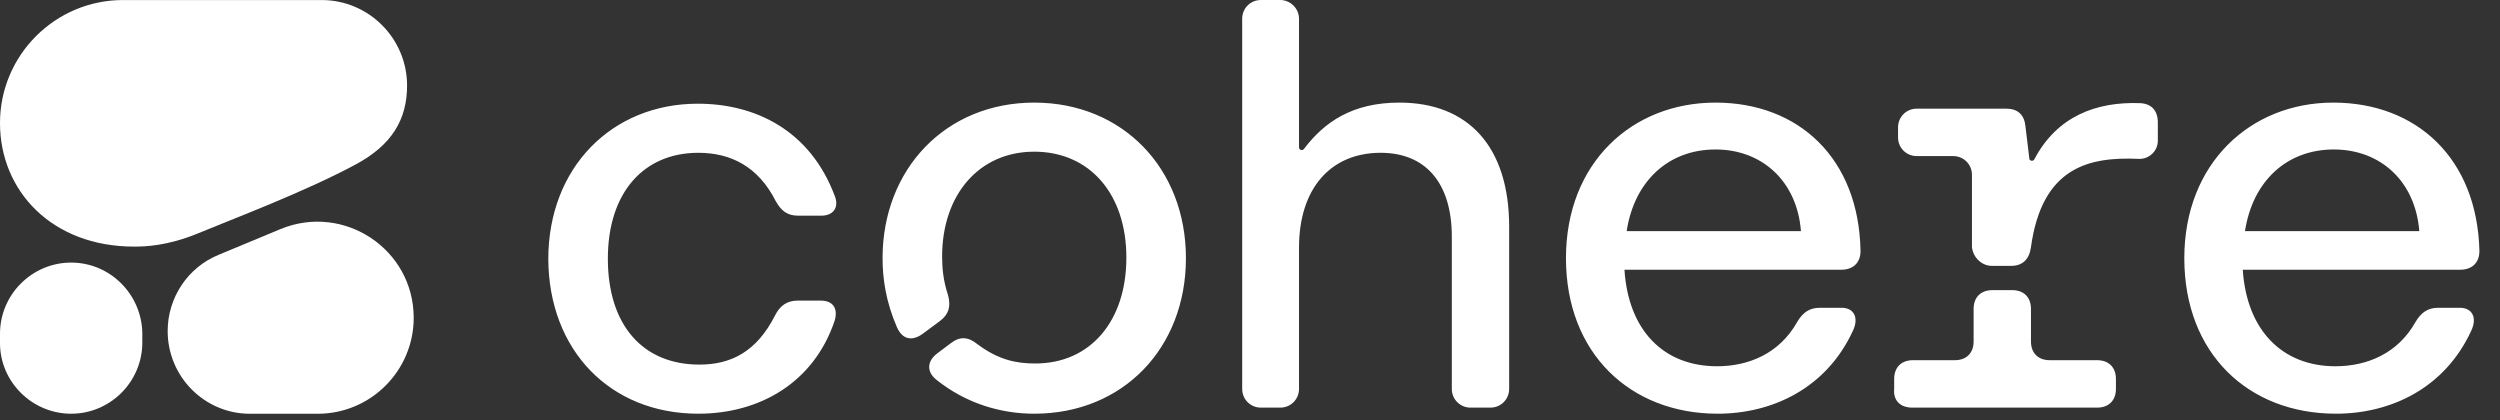
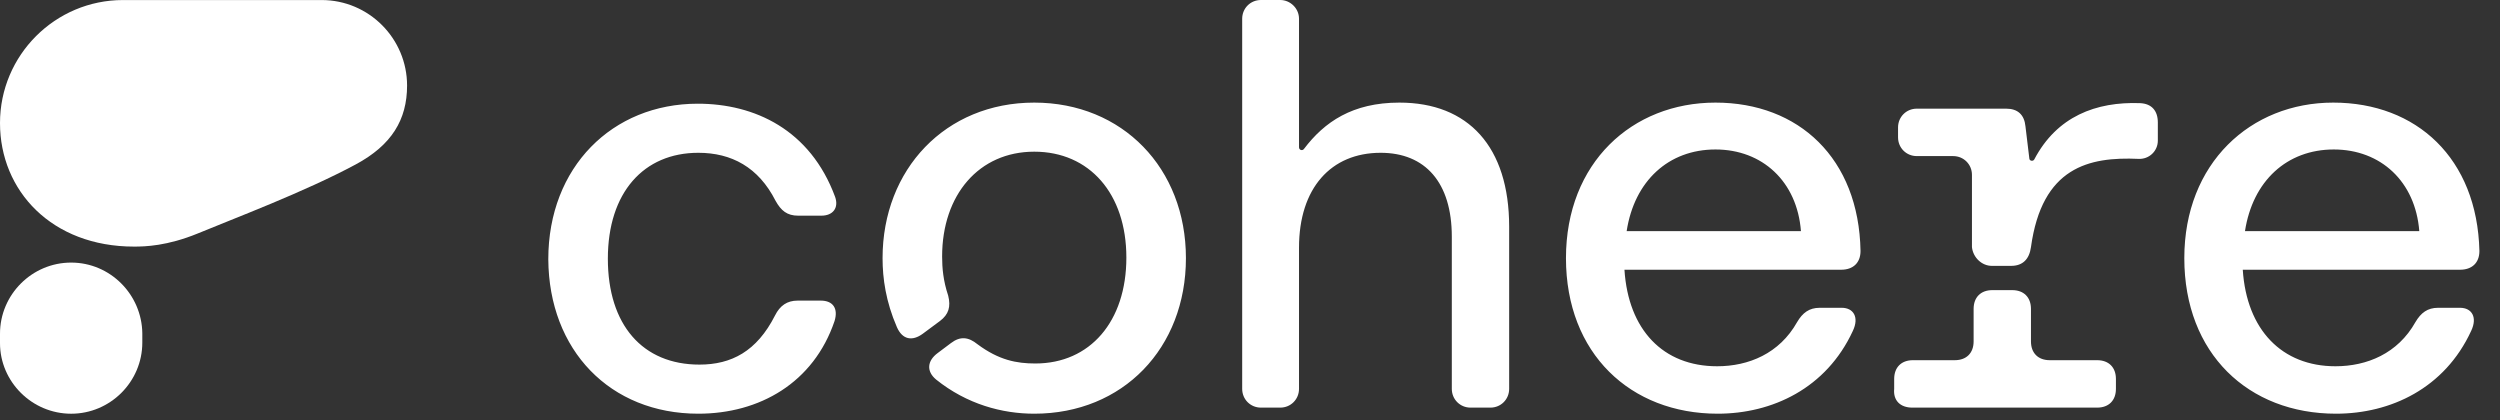
<svg xmlns="http://www.w3.org/2000/svg" width="119" height="20" viewBox="0 0 119 20" fill="none">
  <rect x="0" y="0" width="119" height="20" fill="#333333" stroke="none" />
-   <path d="M33.24 19.692C36.155 19.692 38.728 18.221 39.725 15.281C39.909 14.677 39.647 14.309 39.069 14.309H37.966C37.467 14.309 37.126 14.546 36.89 15.018C36.023 16.725 34.816 17.355 33.293 17.355C30.588 17.355 28.934 15.465 28.934 12.314C28.934 9.163 30.641 7.273 33.24 7.273C34.816 7.273 36.102 7.955 36.916 9.557C37.179 10.03 37.467 10.266 37.992 10.266H39.095C39.647 10.266 39.935 9.898 39.752 9.373C38.57 6.17 35.918 4.936 33.214 4.936C29.144 4.936 26.099 7.955 26.099 12.34C26.125 16.672 29.039 19.692 33.24 19.692ZM106.861 11.001C107.229 8.612 108.857 7.115 111.089 7.115C113.32 7.115 114.974 8.638 115.158 11.001H106.861ZM111.194 19.692C113.793 19.692 116.366 18.484 117.626 15.754C117.941 15.097 117.652 14.651 117.101 14.651H116.051C115.552 14.651 115.237 14.887 114.974 15.333C114.134 16.83 112.664 17.434 111.167 17.434C108.62 17.434 106.94 15.701 106.756 12.839H117.101C117.652 12.839 118.02 12.524 118.02 11.946C117.915 7.535 115.027 4.884 111.062 4.884C107.124 4.884 103.973 7.772 103.973 12.288C103.973 16.83 107.019 19.692 111.194 19.692ZM94.81 12.655H95.729C96.28 12.655 96.595 12.34 96.674 11.763C97.199 7.955 99.431 7.457 101.794 7.562C102.293 7.588 102.713 7.194 102.713 6.695V5.829C102.713 5.277 102.424 4.936 101.873 4.91C99.772 4.831 97.908 5.54 96.832 7.588C96.779 7.693 96.595 7.667 96.595 7.535L96.412 6.013C96.359 5.461 96.044 5.172 95.493 5.172H91.239C90.74 5.172 90.347 5.566 90.347 6.065V6.538C90.347 7.037 90.74 7.43 91.239 7.43H92.972C93.471 7.43 93.865 7.824 93.865 8.323V11.763C93.917 12.261 94.337 12.655 94.81 12.655ZM91.029 19.403H99.825C100.376 19.403 100.718 19.062 100.718 18.51V18.038C100.718 17.486 100.376 17.145 99.825 17.145H97.567C97.015 17.145 96.674 16.804 96.674 16.252V14.703C96.674 14.152 96.333 13.81 95.781 13.81H94.836C94.285 13.81 93.944 14.152 93.944 14.703V16.252C93.944 16.804 93.602 17.145 93.051 17.145H91.055C90.504 17.145 90.163 17.486 90.163 18.038V18.51C90.11 19.062 90.451 19.403 91.029 19.403ZM77.429 11.001C77.796 8.612 79.424 7.115 81.656 7.115C83.888 7.115 85.542 8.638 85.725 11.001H77.429ZM81.761 19.692C84.36 19.692 86.933 18.484 88.194 15.754C88.509 15.097 88.22 14.651 87.668 14.651H86.618C86.119 14.651 85.804 14.887 85.542 15.333C84.701 16.83 83.231 17.434 81.735 17.434C79.162 17.434 77.507 15.701 77.324 12.839H87.642C88.194 12.839 88.561 12.524 88.561 11.946C88.482 7.535 85.62 4.884 81.656 4.884C77.691 4.884 74.54 7.745 74.54 12.288C74.54 16.83 77.612 19.692 81.761 19.692ZM49.23 19.692C53.457 19.692 56.45 16.567 56.45 12.288C56.45 8.008 53.431 4.884 49.23 4.884C45.003 4.884 42.01 8.061 42.01 12.288C42.01 13.259 42.167 14.362 42.692 15.57C42.955 16.174 43.427 16.252 43.926 15.885L44.74 15.281C45.16 14.966 45.265 14.598 45.134 14.073C44.898 13.364 44.845 12.76 44.845 12.209C44.845 9.268 46.604 7.22 49.23 7.22C51.855 7.22 53.615 9.216 53.615 12.261C53.615 15.307 51.882 17.302 49.282 17.302C48.39 17.302 47.55 17.145 46.526 16.384C46.105 16.042 45.712 15.99 45.265 16.331L44.635 16.804C44.136 17.171 44.084 17.67 44.556 18.064C46.027 19.245 47.707 19.692 49.23 19.692ZM60.021 19.403H60.94C61.439 19.403 61.833 19.009 61.833 18.51V11.789C61.833 8.953 63.356 7.273 65.719 7.273C67.845 7.273 69.106 8.691 69.106 11.264V18.51C69.106 19.009 69.499 19.403 69.998 19.403H70.944C71.442 19.403 71.836 19.009 71.836 18.51V10.791C71.836 6.984 69.893 4.884 66.611 4.884C64.379 4.884 63.041 5.803 62.069 7.089C61.99 7.194 61.833 7.142 61.833 7.01V0.893C61.833 0.394 61.413 0 60.94 0H60.021C59.522 0 59.128 0.394 59.128 0.893V18.51C59.128 19.009 59.522 19.403 60.021 19.403Z" fill="white" />
+   <path d="M33.24 19.692C36.155 19.692 38.728 18.221 39.725 15.281C39.909 14.677 39.647 14.309 39.069 14.309H37.966C37.467 14.309 37.126 14.546 36.89 15.018C36.023 16.725 34.816 17.355 33.293 17.355C30.588 17.355 28.934 15.465 28.934 12.314C28.934 9.163 30.641 7.273 33.24 7.273C34.816 7.273 36.102 7.955 36.916 9.557C37.179 10.03 37.467 10.266 37.992 10.266H39.095C39.647 10.266 39.935 9.898 39.752 9.373C38.57 6.17 35.918 4.936 33.214 4.936C29.144 4.936 26.099 7.955 26.099 12.34C26.125 16.672 29.039 19.692 33.24 19.692M106.861 11.001C107.229 8.612 108.857 7.115 111.089 7.115C113.32 7.115 114.974 8.638 115.158 11.001H106.861ZM111.194 19.692C113.793 19.692 116.366 18.484 117.626 15.754C117.941 15.097 117.652 14.651 117.101 14.651H116.051C115.552 14.651 115.237 14.887 114.974 15.333C114.134 16.83 112.664 17.434 111.167 17.434C108.62 17.434 106.94 15.701 106.756 12.839H117.101C117.652 12.839 118.02 12.524 118.02 11.946C117.915 7.535 115.027 4.884 111.062 4.884C107.124 4.884 103.973 7.772 103.973 12.288C103.973 16.83 107.019 19.692 111.194 19.692ZM94.81 12.655H95.729C96.28 12.655 96.595 12.34 96.674 11.763C97.199 7.955 99.431 7.457 101.794 7.562C102.293 7.588 102.713 7.194 102.713 6.695V5.829C102.713 5.277 102.424 4.936 101.873 4.91C99.772 4.831 97.908 5.54 96.832 7.588C96.779 7.693 96.595 7.667 96.595 7.535L96.412 6.013C96.359 5.461 96.044 5.172 95.493 5.172H91.239C90.74 5.172 90.347 5.566 90.347 6.065V6.538C90.347 7.037 90.74 7.43 91.239 7.43H92.972C93.471 7.43 93.865 7.824 93.865 8.323V11.763C93.917 12.261 94.337 12.655 94.81 12.655ZM91.029 19.403H99.825C100.376 19.403 100.718 19.062 100.718 18.51V18.038C100.718 17.486 100.376 17.145 99.825 17.145H97.567C97.015 17.145 96.674 16.804 96.674 16.252V14.703C96.674 14.152 96.333 13.81 95.781 13.81H94.836C94.285 13.81 93.944 14.152 93.944 14.703V16.252C93.944 16.804 93.602 17.145 93.051 17.145H91.055C90.504 17.145 90.163 17.486 90.163 18.038V18.51C90.11 19.062 90.451 19.403 91.029 19.403ZM77.429 11.001C77.796 8.612 79.424 7.115 81.656 7.115C83.888 7.115 85.542 8.638 85.725 11.001H77.429ZM81.761 19.692C84.36 19.692 86.933 18.484 88.194 15.754C88.509 15.097 88.22 14.651 87.668 14.651H86.618C86.119 14.651 85.804 14.887 85.542 15.333C84.701 16.83 83.231 17.434 81.735 17.434C79.162 17.434 77.507 15.701 77.324 12.839H87.642C88.194 12.839 88.561 12.524 88.561 11.946C88.482 7.535 85.62 4.884 81.656 4.884C77.691 4.884 74.54 7.745 74.54 12.288C74.54 16.83 77.612 19.692 81.761 19.692ZM49.23 19.692C53.457 19.692 56.45 16.567 56.45 12.288C56.45 8.008 53.431 4.884 49.23 4.884C45.003 4.884 42.01 8.061 42.01 12.288C42.01 13.259 42.167 14.362 42.692 15.57C42.955 16.174 43.427 16.252 43.926 15.885L44.74 15.281C45.16 14.966 45.265 14.598 45.134 14.073C44.898 13.364 44.845 12.76 44.845 12.209C44.845 9.268 46.604 7.22 49.23 7.22C51.855 7.22 53.615 9.216 53.615 12.261C53.615 15.307 51.882 17.302 49.282 17.302C48.39 17.302 47.55 17.145 46.526 16.384C46.105 16.042 45.712 15.99 45.265 16.331L44.635 16.804C44.136 17.171 44.084 17.67 44.556 18.064C46.027 19.245 47.707 19.692 49.23 19.692ZM60.021 19.403H60.94C61.439 19.403 61.833 19.009 61.833 18.51V11.789C61.833 8.953 63.356 7.273 65.719 7.273C67.845 7.273 69.106 8.691 69.106 11.264V18.51C69.106 19.009 69.499 19.403 69.998 19.403H70.944C71.442 19.403 71.836 19.009 71.836 18.51V10.791C71.836 6.984 69.893 4.884 66.611 4.884C64.379 4.884 63.041 5.803 62.069 7.089C61.99 7.194 61.833 7.142 61.833 7.01V0.893C61.833 0.394 61.413 0 60.94 0H60.021C59.522 0 59.128 0.394 59.128 0.893V18.51C59.128 19.009 59.522 19.403 60.021 19.403Z" fill="white" />
  <path fill-rule="evenodd" clip-rule="evenodd" d="M6.38 11.738C6.905 11.738 7.955 11.712 9.426 11.108C11.132 10.399 14.493 9.139 16.935 7.826C18.642 6.907 19.377 5.699 19.377 4.072C19.377 1.84 17.565 0.002 15.307 0.002H5.855C2.626 0.002 0 2.628 0 5.857C0 9.086 2.468 11.738 6.38 11.738Z" fill="white" />
-   <path fill-rule="evenodd" clip-rule="evenodd" d="M7.981 15.756C7.981 14.181 8.927 12.737 10.397 12.133L13.364 10.899C16.383 9.665 19.692 11.87 19.692 15.126C19.692 17.647 17.644 19.695 15.123 19.695H11.894C9.741 19.695 7.981 17.936 7.981 15.756Z" fill="white" />
  <path d="M3.387 12.499C1.523 12.499 0 14.022 0 15.886V16.332C0 18.17 1.523 19.693 3.387 19.693C5.251 19.693 6.774 18.17 6.774 16.306V15.86C6.748 14.022 5.251 12.499 3.387 12.499Z" fill="white" />
</svg>